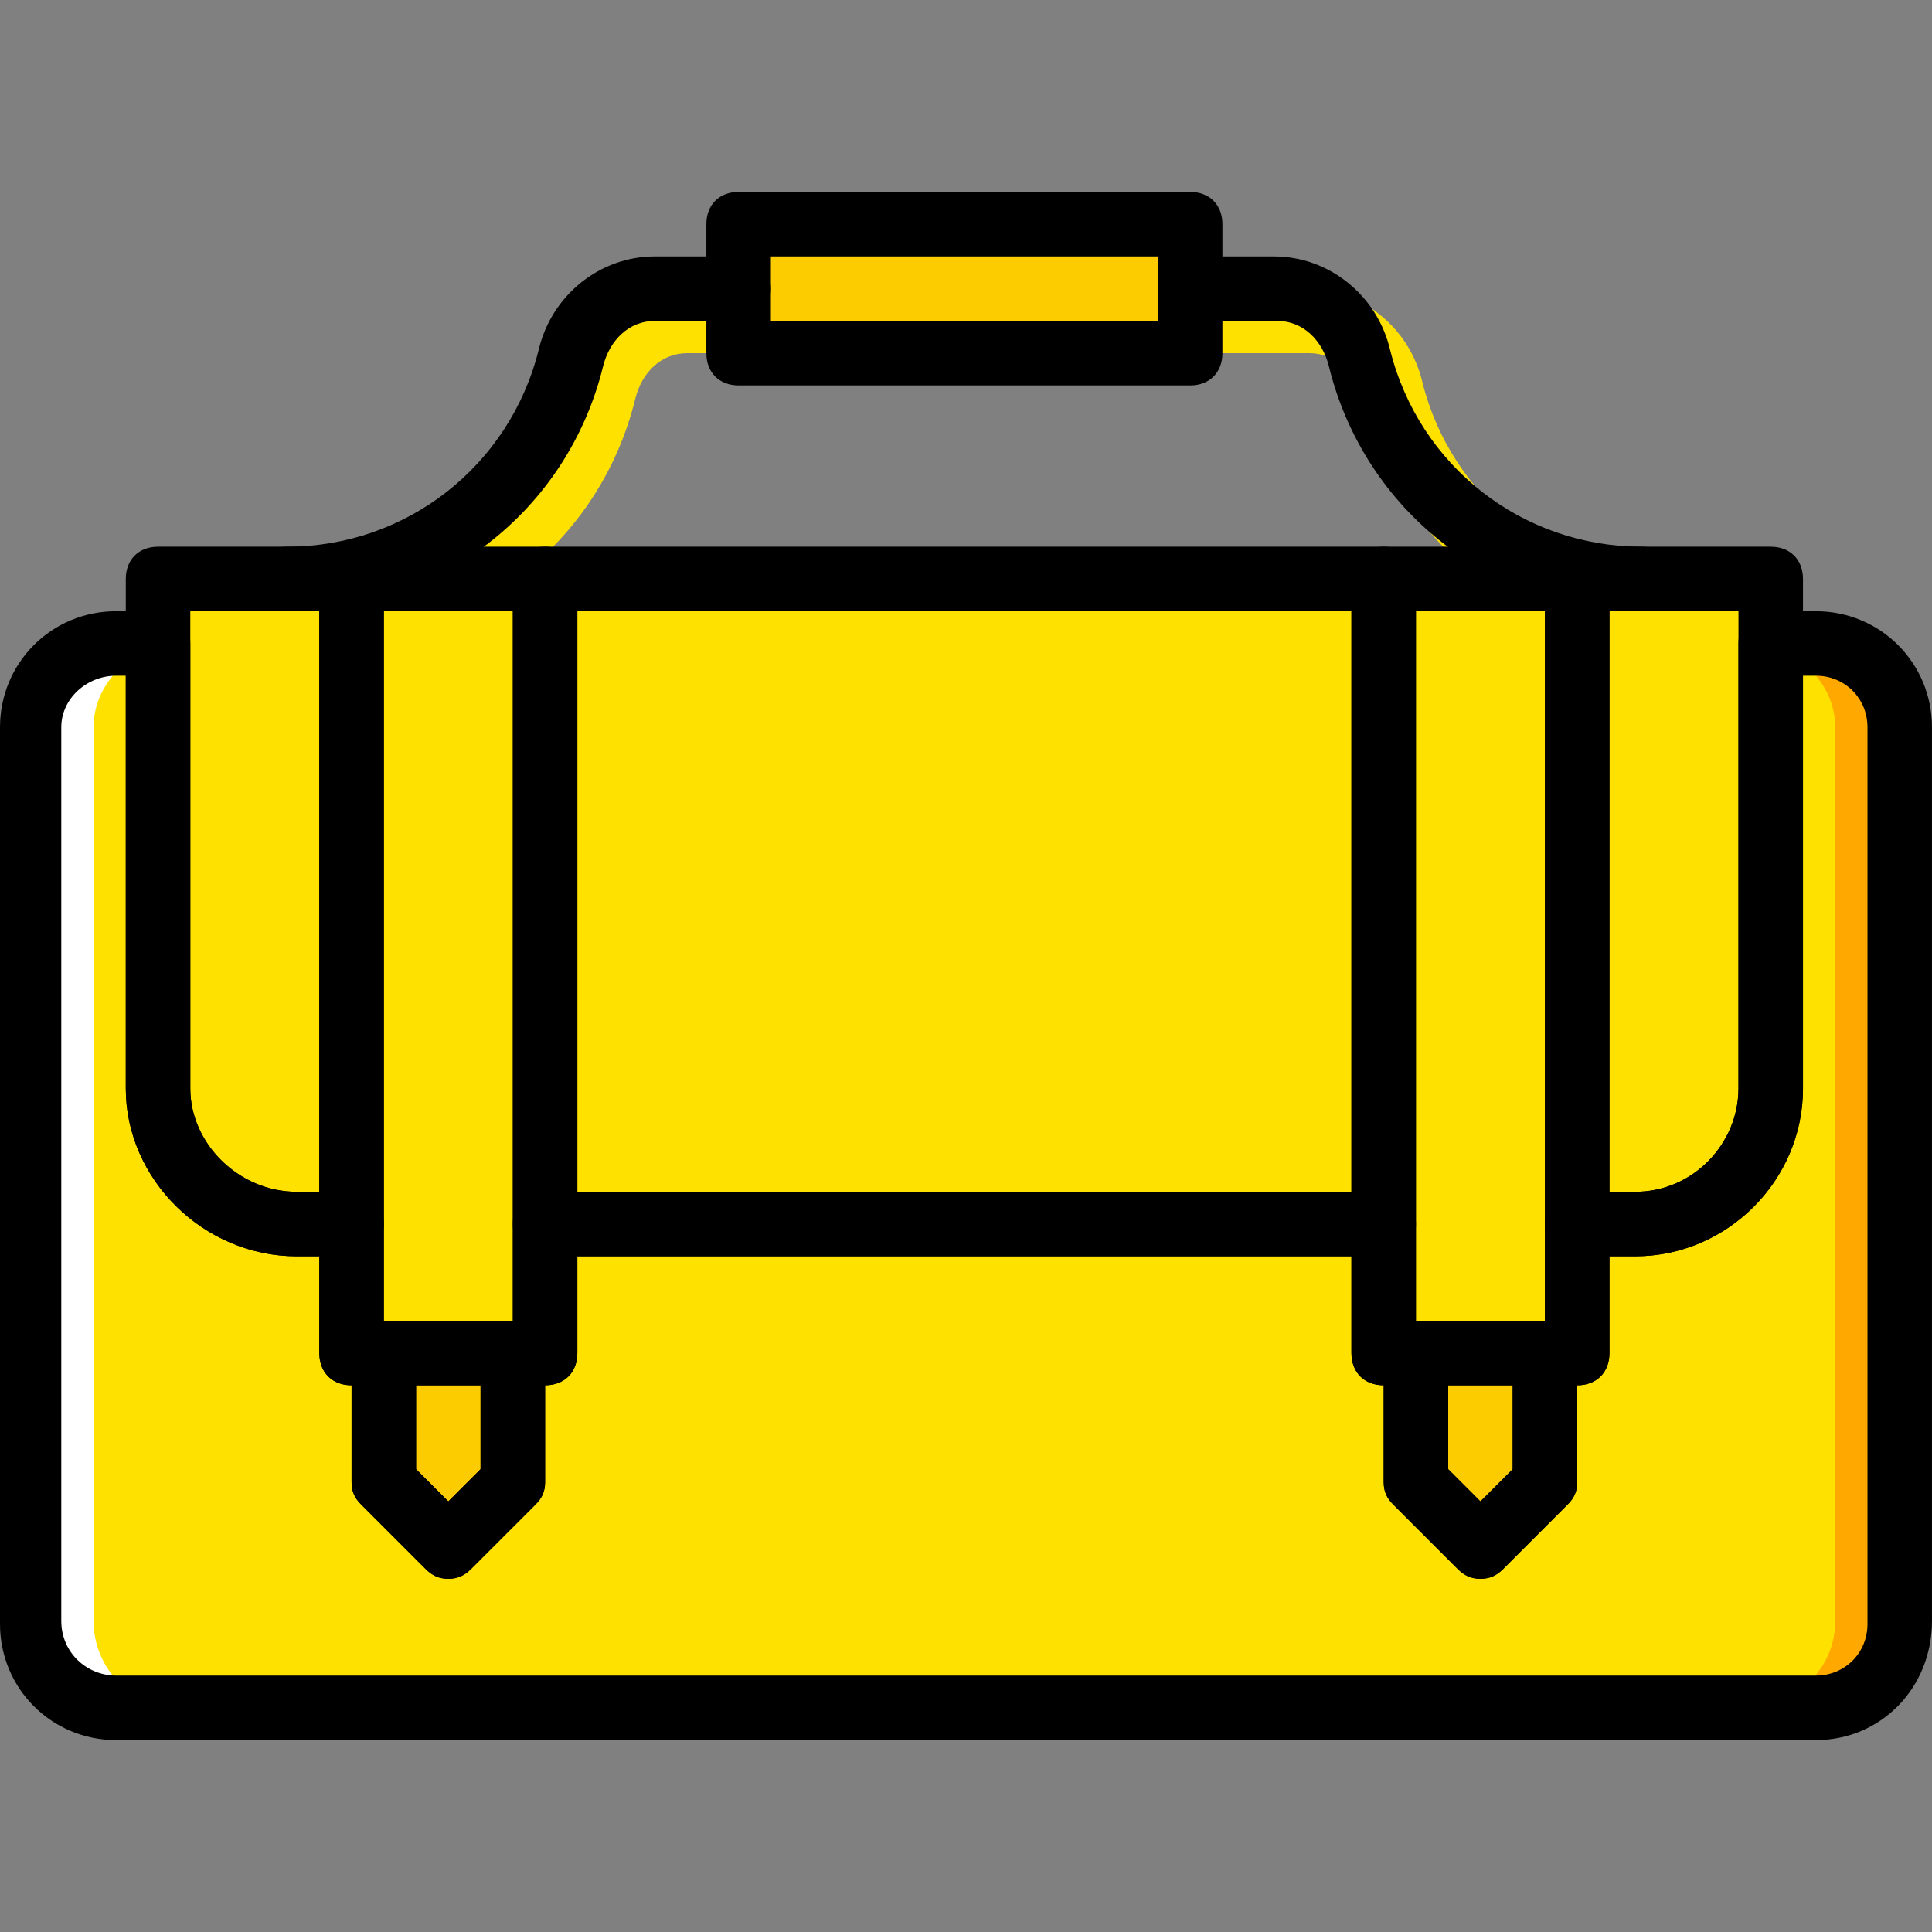
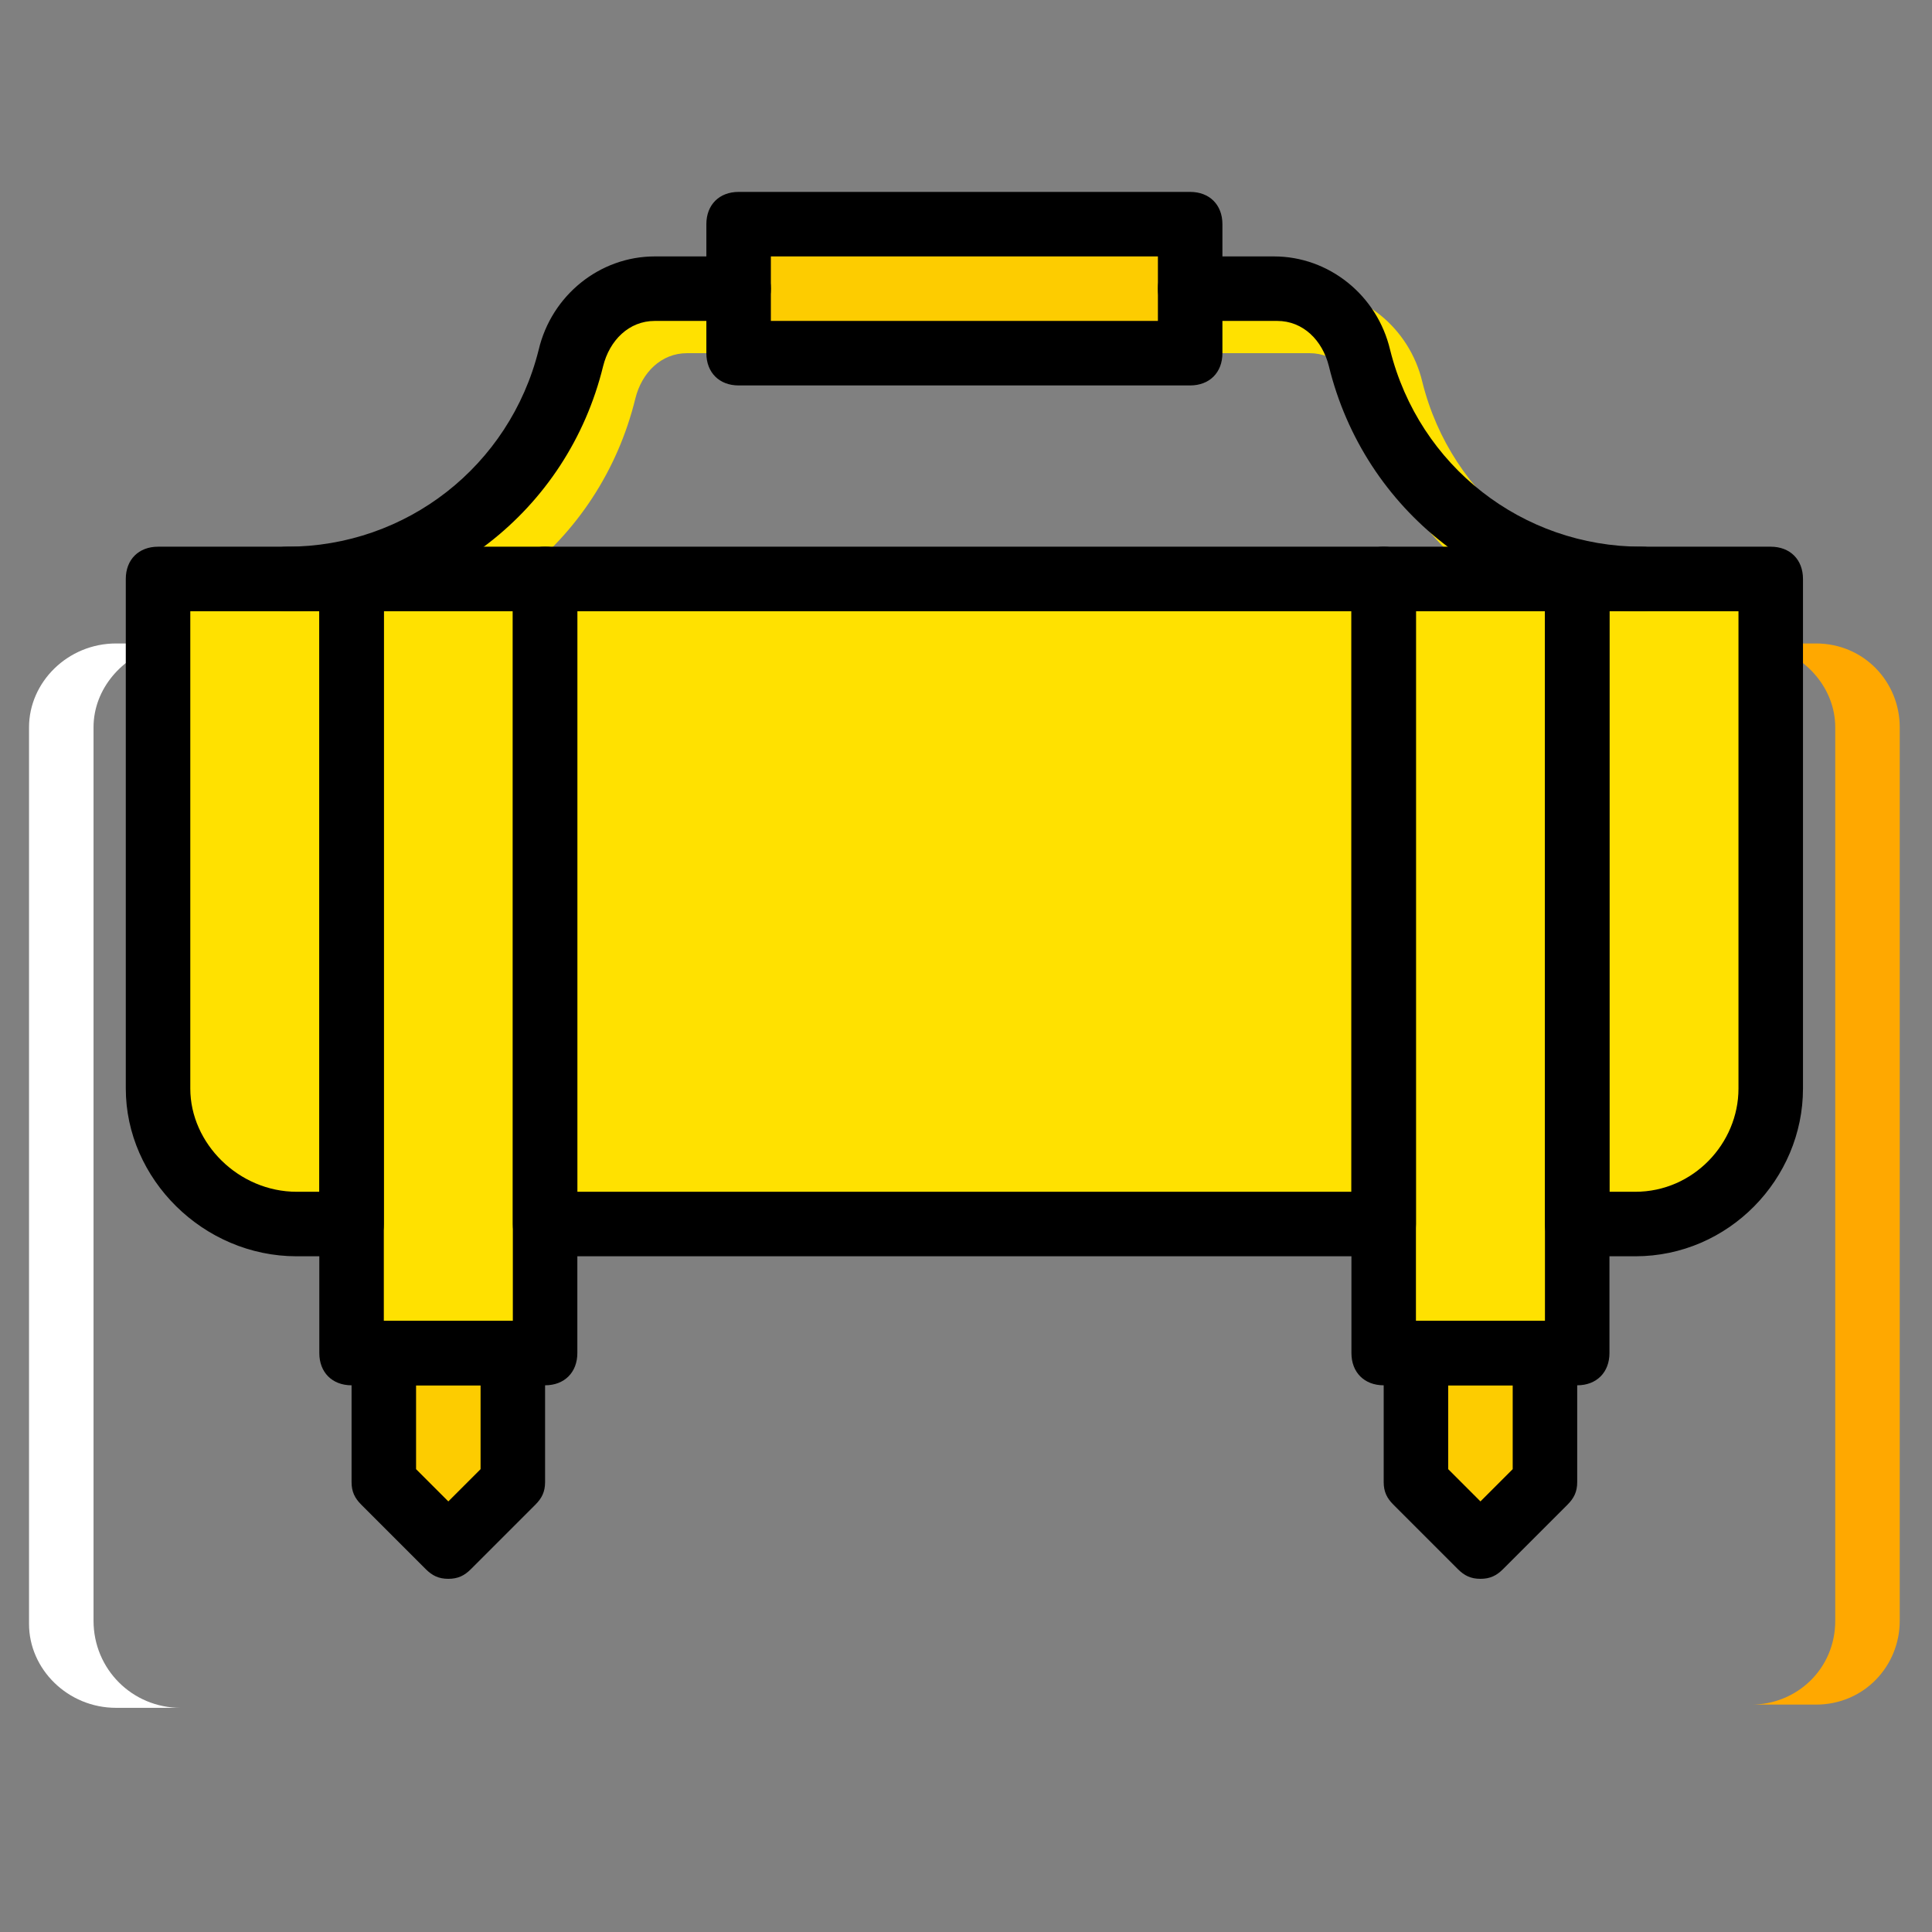
<svg xmlns="http://www.w3.org/2000/svg" height="800px" width="800px" version="1.1" id="Layer_1" viewBox="0 0 502.767 502.767" xml:space="preserve">
  <rect x="0" y="0" width="502.767" height="502.767" fill="#808080" stroke="none" />
  <g transform="translate(1 1)">
    <g>
      <path style="fill:#FFE100;" d="M82.095,166.449c-5.036,0-8.393-3.357-8.393-8.393s3.357-8.393,8.393-8.393    c31.056,0,57.915-20.984,65.469-51.2c3.357-14.269,15.948-24.341,30.216-24.341h21.823c5.036,0,8.393,3.357,8.393,8.393    s-3.357,8.393-8.393,8.393H177.78c-6.715,0-11.751,5.036-13.43,11.751C155.118,140.429,121.544,166.449,82.095,166.449z" />
      <path style="fill:#FFE100;" d="M434.62,166.449c-38.61,0-72.184-26.02-81.416-63.79c-1.679-6.715-6.715-11.751-13.43-11.751    h-22.662c-5.036,0-8.393-3.357-8.393-8.393s3.357-8.393,8.393-8.393h21.823c14.269,0,26.859,10.072,30.216,24.341    c7.554,30.216,34.413,51.2,65.469,51.2c5.036,0,8.393,3.357,8.393,8.393S439.656,166.449,434.62,166.449z" />
    </g>
    <polygon style="fill:#FDCC00;" points="191.21,90.908 308.718,90.908 308.718,57.334 191.21,57.334  " />
    <g>
      <polygon style="fill:#FFE100;" points="90.489,351.105 140.849,351.105 140.849,149.662 90.489,149.662   " />
      <polygon style="fill:#FFE100;" points="359.079,351.105 409.439,351.105 409.439,149.662 359.079,149.662   " />
      <path style="fill:#FFE100;" d="M90.489,149.662H40.128v132.616c0,19.305,15.948,35.252,36.092,35.252h14.269V149.662z" />
      <polygon style="fill:#FFE100;" points="359.079,149.662 140.849,149.662 140.849,317.531 216.39,317.531 350.685,317.531     359.079,317.531   " />
      <path style="fill:#FFE100;" d="M409.439,149.662v167.869h15.108c19.305,0,35.252-15.948,35.252-35.252V149.662H409.439z" />
-       <path style="fill:#FFE100;" d="M459.8,166.449v115.829c0,19.305-15.948,35.252-35.252,35.252h-15.108v33.574h-8.393v33.574    l-16.787,16.787l-16.787-16.787v-33.574h-8.393v-33.574h-8.393H216.39h-75.541v33.574h-8.393v33.574l-16.787,16.787    l-16.787-16.787v-33.574h-8.393v-33.574H76.22c-20.144,0-36.092-15.948-36.092-35.252V166.449H29.216    c-12.59,0-22.662,10.072-22.662,21.823v232.498c0,12.59,10.072,22.662,22.662,22.662h153.6h134.295h154.439    c12.59,0,21.823-10.072,21.823-21.823V188.272c0-12.59-10.072-21.823-21.823-21.823H459.8z" />
    </g>
    <path style="fill:#FFA800;" d="M471.551,166.449H459.8v0.839c9.233,2.518,16.787,10.911,16.787,20.984v232.498   c0,12.59-10.072,21.823-21.823,21.823h16.787c12.59,0,21.823-10.072,21.823-21.823V188.272   C493.374,176.521,484.141,166.449,471.551,166.449" />
    <path style="fill:#FFFFFF;" d="M29.216,166.449h10.911v0.839c-9.233,2.518-16.787,10.911-16.787,20.984v232.498   c0,12.59,10.072,22.662,22.662,22.662H29.216c-12.59,0-22.662-10.072-22.662-21.823V188.272   C6.554,176.521,16.626,166.449,29.216,166.449" />
    <g>
      <polygon style="fill:#FDCC00;" points="98.882,351.105 132.456,351.105 132.456,384.679 115.669,401.466 98.882,384.679   " />
      <polygon style="fill:#FDCC00;" points="367.472,351.105 401.046,351.105 401.046,384.679 384.259,401.466 367.472,384.679   " />
    </g>
    <path d="M140.849,359.498H90.489c-5.036,0-8.393-3.357-8.393-8.393V149.662c0-5.036,3.357-8.393,8.393-8.393h50.361   c5.036,0,8.393,3.357,8.393,8.393v201.443C149.243,356.141,145.885,359.498,140.849,359.498z M98.882,342.711h33.574V158.056   H98.882V342.711z" />
    <path d="M115.669,409.859c-2.518,0-4.197-0.839-5.875-2.518l-16.787-16.787c-1.679-1.679-2.518-3.357-2.518-5.875v-33.574   c0-5.036,3.357-8.393,8.393-8.393h33.574c5.036,0,8.393,3.357,8.393,8.393v33.574c0,2.518-0.839,4.197-2.518,5.875l-16.787,16.787   C119.866,409.02,118.187,409.859,115.669,409.859z M107.275,381.321l8.393,8.393l8.393-8.393v-21.823h-16.787V381.321z" />
    <path d="M409.439,359.498h-50.361c-5.036,0-8.393-3.357-8.393-8.393V149.662c0-5.036,3.357-8.393,8.393-8.393h50.361   c5.036,0,8.393,3.357,8.393,8.393v201.443C417.833,356.141,414.475,359.498,409.439,359.498z M367.472,342.711h33.574V158.056   h-33.574V342.711z" />
    <path d="M384.259,409.859c-2.518,0-4.197-0.839-5.875-2.518l-16.787-16.787c-1.679-1.679-2.518-3.357-2.518-5.875v-33.574   c0-5.036,3.357-8.393,8.393-8.393h33.574c5.036,0,8.393,3.357,8.393,8.393v33.574c0,2.518-0.839,4.197-2.518,5.875l-16.787,16.787   C388.456,409.02,386.777,409.859,384.259,409.859z M375.866,381.321l8.393,8.393l8.393-8.393v-21.823h-16.787V381.321z" />
    <path d="M90.489,325.925H76.22c-24.341,0-44.485-20.144-44.485-43.646V149.662c0-5.036,3.357-8.393,8.393-8.393h50.361   c5.036,0,8.393,3.357,8.393,8.393v167.869C98.882,322.567,95.525,325.925,90.489,325.925z M48.521,158.056v124.223   c0,14.269,12.59,26.859,27.698,26.859h5.875V158.056H48.521z" />
    <path d="M359.079,325.925h-218.23c-5.036,0-8.393-3.357-8.393-8.393V149.662c0-5.036,3.357-8.393,8.393-8.393h218.23   c5.036,0,8.393,3.357,8.393,8.393v167.869C367.472,322.567,364.115,325.925,359.079,325.925z M149.243,309.138h201.443V158.056   H149.243V309.138z" />
    <path d="M424.548,325.925h-15.108c-5.036,0-8.393-3.357-8.393-8.393V149.662c0-5.036,3.357-8.393,8.393-8.393H459.8   c5.036,0,8.393,3.357,8.393,8.393v132.616C468.193,305.78,448.889,325.925,424.548,325.925z M417.833,309.138h6.715   c15.108,0,26.859-12.59,26.859-26.859V158.056h-33.574V309.138z" />
-     <path d="M471.551,451.826H29.216C12.43,451.826-1,438.397-1,421.61V188.272c0-16.787,13.43-30.216,30.216-30.216h10.911   c5.036,0,8.393,3.357,8.393,8.393v115.829c0,14.269,12.59,26.859,27.698,26.859h14.269c5.036,0,8.393,3.357,8.393,8.393v25.18   c5.036,0,8.393,3.357,8.393,8.393v30.216l8.393,8.393l8.393-8.393v-30.216c0-5.036,3.357-8.393,8.393-8.393v-25.18   c0-5.036,3.357-8.393,8.393-8.393h218.23c5.036,0,8.393,3.357,8.393,8.393v25.18c5.036,0,8.393,3.357,8.393,8.393v30.216   l8.393,8.393l8.393-8.393v-30.216c0-5.036,3.357-8.393,8.393-8.393v-25.18c0-5.036,3.357-8.393,8.393-8.393h15.108   c15.108,0,26.859-12.59,26.859-26.859V166.449c0-5.036,3.357-8.393,8.393-8.393h11.751c16.787,0,30.216,13.43,30.216,30.216   v232.498C501.767,438.397,488.338,451.826,471.551,451.826z M29.216,174.843c-7.554,0-14.269,5.875-14.269,13.43v232.498   c0,8.393,6.715,14.269,14.269,14.269h442.334c7.554,0,13.429-5.875,13.429-13.429V188.272c0-7.554-5.875-13.43-13.429-13.43h-3.357   v107.436c0,24.341-20.144,43.646-43.646,43.646h-6.715v25.18c0,5.036-3.357,8.393-8.393,8.393v25.18   c0,2.518-0.839,4.197-2.518,5.875l-16.787,16.787c-3.357,3.357-8.393,3.357-11.751,0l-16.787-16.787   c-1.679-1.679-2.518-3.357-2.518-5.875v-25.18c-5.036,0-8.393-3.357-8.393-8.393v-25.18H149.243v25.18   c0,5.036-3.357,8.393-8.393,8.393v25.18c0,2.518-0.839,4.197-2.518,5.875l-16.787,16.787c-3.357,3.357-8.393,3.357-11.751,0   l-16.787-16.787c-1.679-1.679-2.518-3.357-2.518-5.875v-25.18c-5.036,0-8.393-3.357-8.393-8.393v-25.18H76.22   c-24.341,0-44.485-20.144-44.485-43.646V174.843H29.216z" />
    <path d="M308.718,99.302H191.21c-5.036,0-8.393-3.357-8.393-8.393V57.334c0-5.036,3.357-8.393,8.393-8.393h117.508   c5.036,0,8.393,3.357,8.393,8.393v33.574C317.111,95.944,313.754,99.302,308.718,99.302z M199.603,82.515h100.721V65.728H199.603   V82.515z" />
    <path d="M73.702,158.056c-5.036,0-8.393-3.357-8.393-8.393c0-5.036,3.357-8.393,8.393-8.393c31.056,0,57.915-20.984,65.469-51.2   c3.357-14.269,15.948-24.341,30.216-24.341h21.823c5.036,0,8.393,3.357,8.393,8.393s-3.357,8.393-8.393,8.393h-21.823   c-6.715,0-11.751,5.036-13.43,11.751C146.725,132.036,113.151,158.056,73.702,158.056z" />
    <path d="M426.226,158.056c-38.61,0-72.184-26.02-81.416-63.79c-1.679-6.715-6.715-11.751-13.43-11.751h-22.662   c-5.036,0-8.393-3.357-8.393-8.393s3.357-8.393,8.393-8.393h21.823c14.269,0,26.859,10.072,30.216,24.341   c7.554,30.216,34.413,51.2,65.469,51.2c5.036,0,8.393,3.357,8.393,8.393C434.62,154.698,431.262,158.056,426.226,158.056z" />
  </g>
</svg>